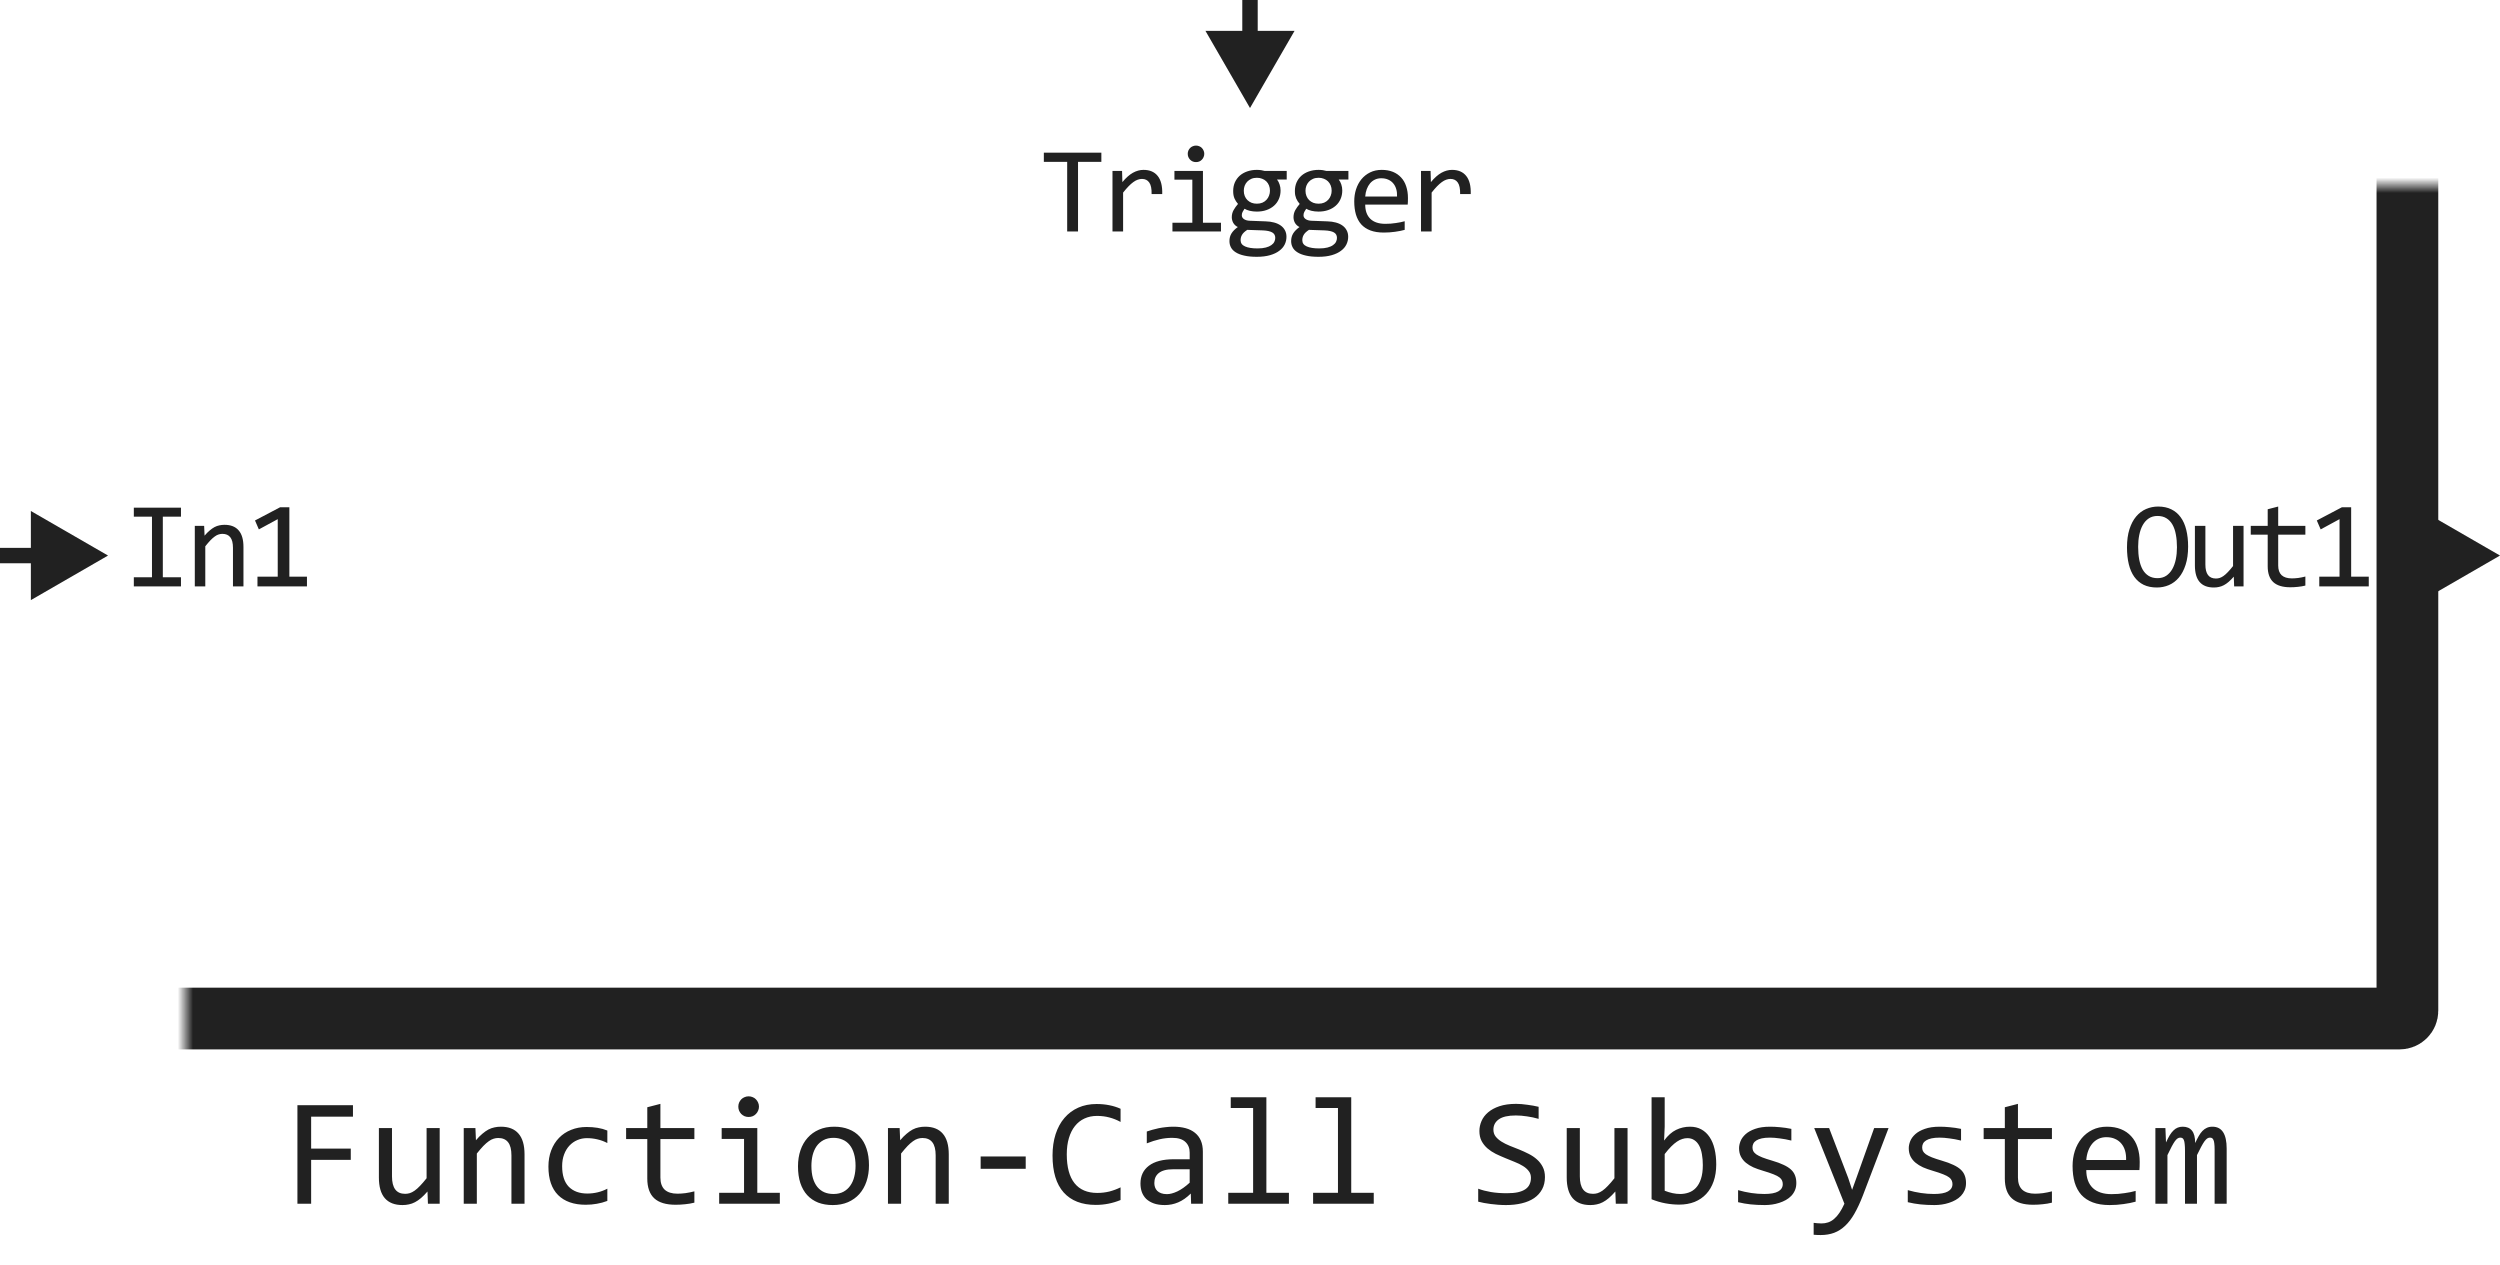
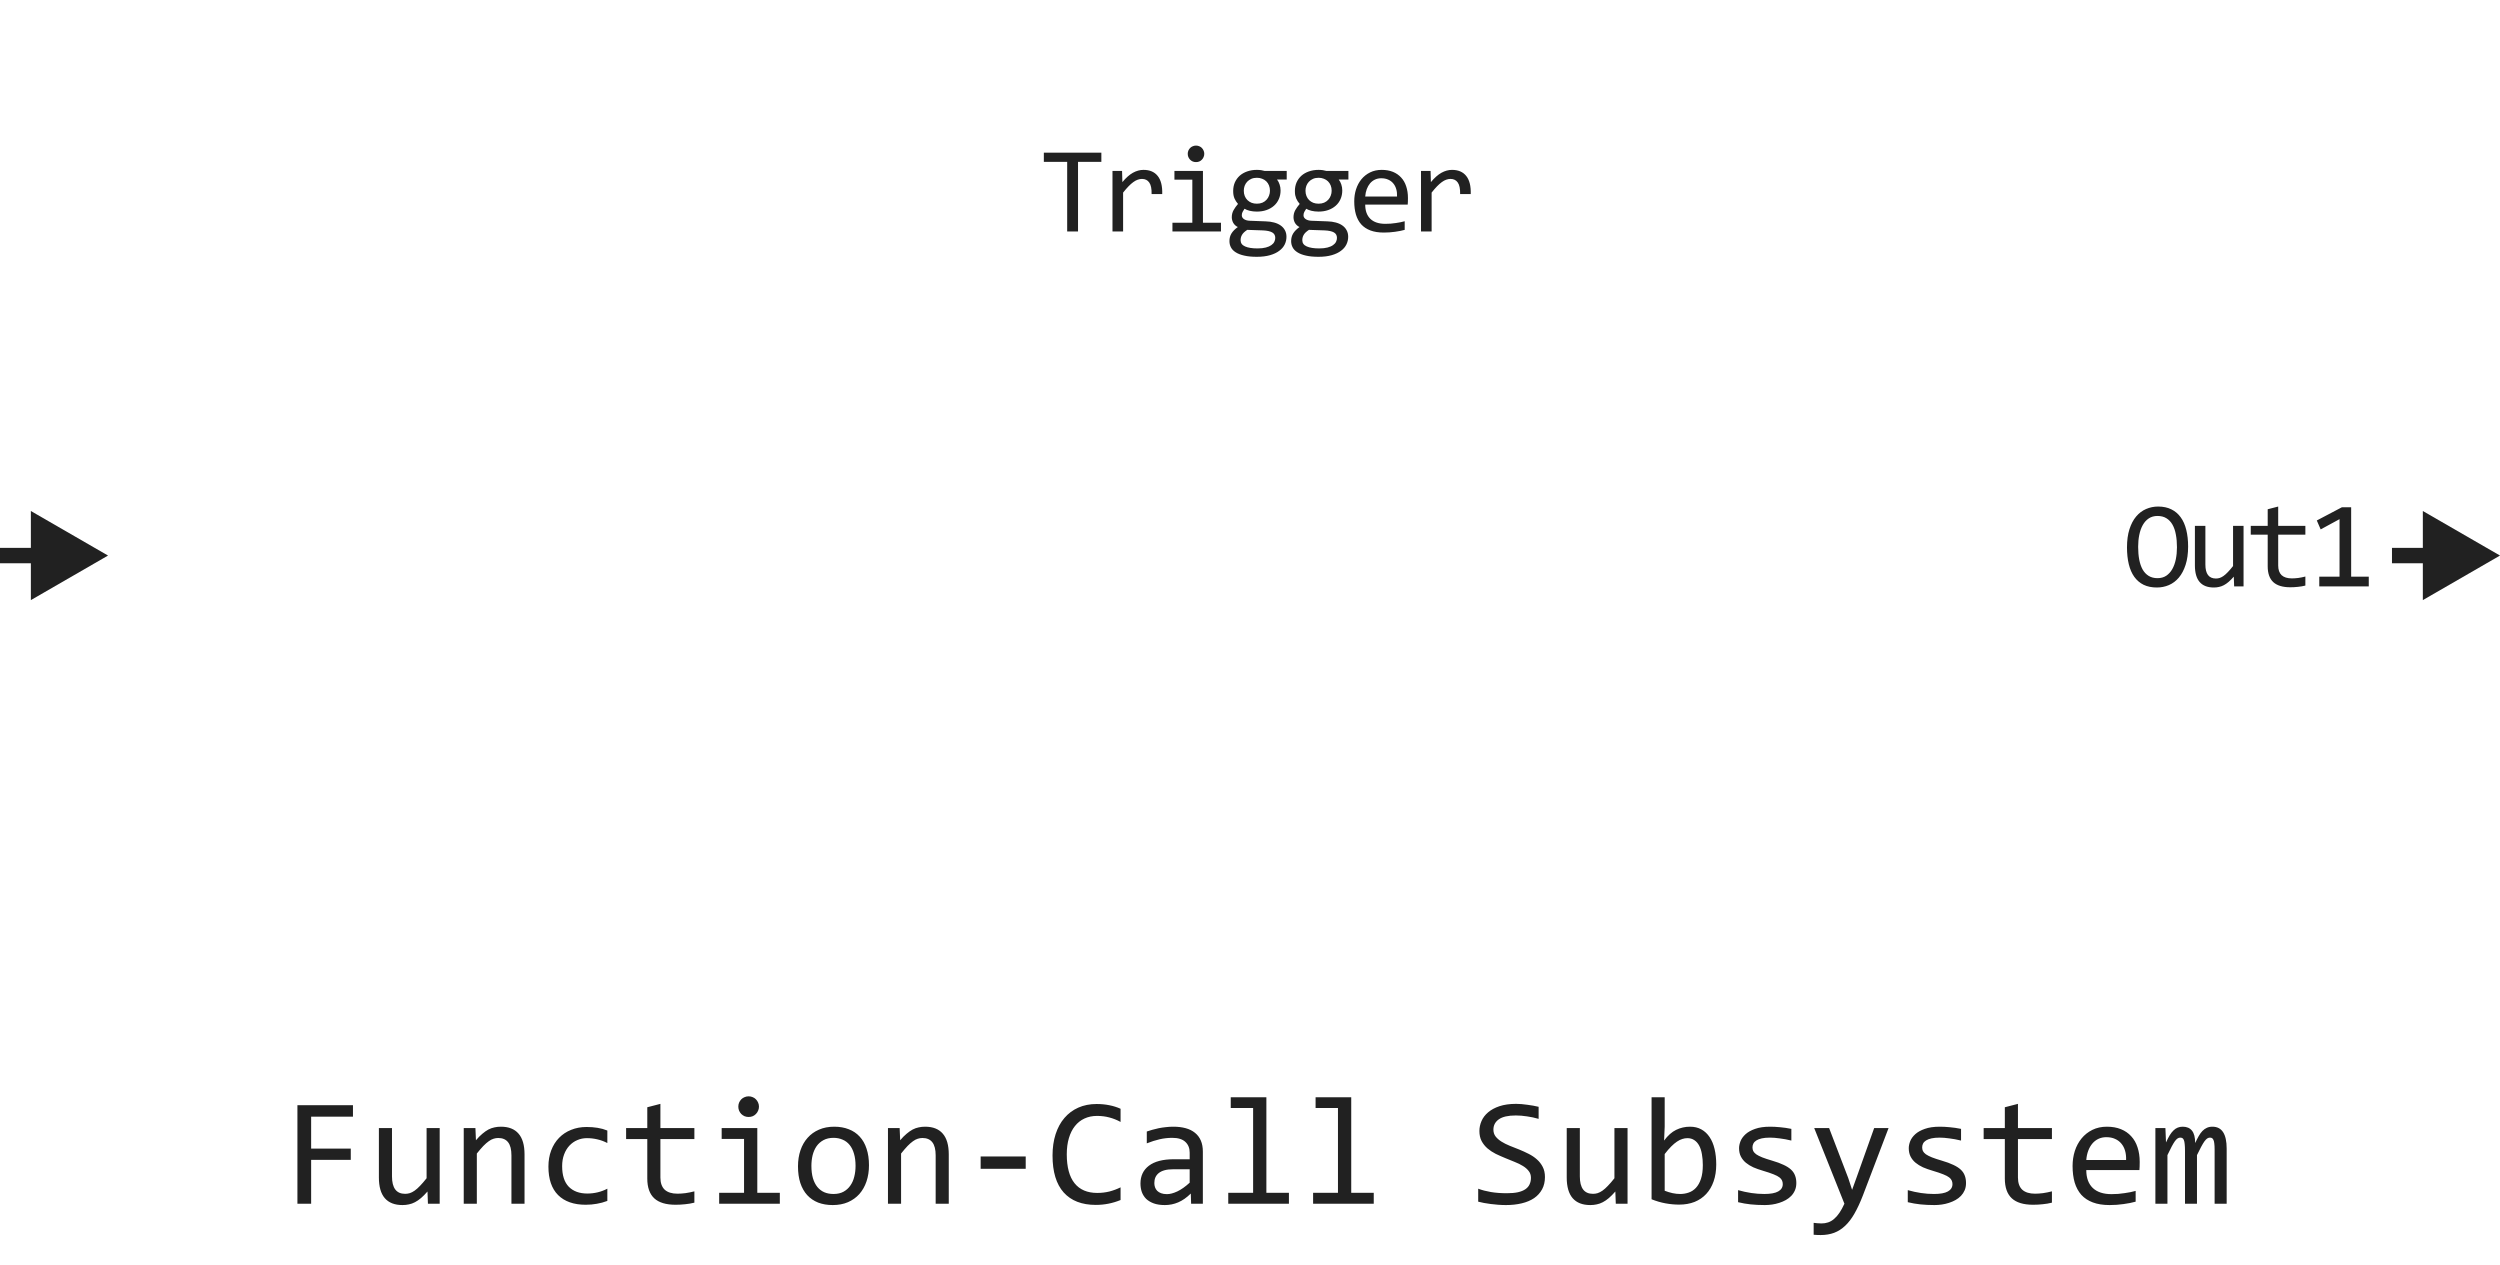
<svg xmlns="http://www.w3.org/2000/svg" width="162" height="82" viewBox="0 0 162 82" fill="none">
  <mask id="path-1-inside-1_16016_66617" fill="white">
-     <rect x="6" y="6" width="150" height="60" rx="0.5" />
-   </mask>
+     </mask>
  <rect x="6" y="6" width="150" height="60" rx="0.5" stroke="#212121" stroke-width="4" stroke-linejoin="round" mask="url(#path-1-inside-1_16016_66617)" />
  <path d="M162 36L157 33.113V38.887L162 36ZM157.5 36V35.5H155V36V36.5H157.5V36Z" fill="#212121" />
-   <path d="M9.848 33.48H8.672V32.895H11.727V33.48H10.551V37.406H11.727V38H8.672V37.406H9.848V33.48ZM12.623 34.078H13.229L13.256 34.711C13.371 34.575 13.482 34.464 13.588 34.375C13.695 34.284 13.799 34.211 13.901 34.156C14.005 34.102 14.11 34.064 14.217 34.043C14.324 34.02 14.435 34.008 14.549 34.008C14.953 34.008 15.258 34.128 15.463 34.367C15.672 34.604 15.776 34.962 15.776 35.441V38H15.096V35.496C15.096 35.189 15.039 34.962 14.924 34.816C14.81 34.668 14.639 34.594 14.412 34.594C14.329 34.594 14.247 34.607 14.166 34.633C14.088 34.656 14.006 34.699 13.92 34.762C13.834 34.822 13.741 34.904 13.639 35.008C13.54 35.112 13.428 35.242 13.303 35.398V38H12.623V34.078ZM19.891 38H16.684V37.367H17.997V33.641L16.774 34.305L16.524 33.727L18.149 32.871H18.751V37.367H19.891V38Z" fill="#212121" />
  <path d="M71.368 10.488H69.856V15H69.153V10.488H67.641V9.895H71.368V10.488ZM72.089 11.078H72.71L72.73 11.801C72.962 11.522 73.189 11.32 73.413 11.195C73.64 11.07 73.868 11.008 74.097 11.008C74.503 11.008 74.81 11.139 75.019 11.402C75.23 11.665 75.327 12.056 75.312 12.574H74.624C74.632 12.23 74.581 11.982 74.472 11.828C74.365 11.672 74.208 11.594 73.999 11.594C73.908 11.594 73.816 11.611 73.722 11.645C73.631 11.676 73.536 11.728 73.437 11.801C73.34 11.871 73.237 11.962 73.128 12.074C73.019 12.186 72.902 12.322 72.777 12.48V15H72.089V11.078ZM77.263 11.641H76.103V11.078H77.951V14.434H79.119V15H75.974V14.434H77.263V11.641ZM77.502 9.434C77.577 9.434 77.647 9.448 77.713 9.477C77.778 9.503 77.834 9.54 77.88 9.59C77.93 9.639 77.968 9.697 77.994 9.762C78.022 9.824 78.037 9.893 78.037 9.969C78.037 10.042 78.022 10.111 77.994 10.176C77.968 10.241 77.93 10.298 77.88 10.348C77.834 10.397 77.778 10.436 77.713 10.465C77.647 10.491 77.577 10.504 77.502 10.504C77.426 10.504 77.356 10.491 77.291 10.465C77.225 10.436 77.168 10.397 77.119 10.348C77.072 10.298 77.034 10.241 77.005 10.176C76.979 10.111 76.966 10.042 76.966 9.969C76.966 9.893 76.979 9.824 77.005 9.762C77.034 9.697 77.072 9.639 77.119 9.59C77.168 9.54 77.225 9.503 77.291 9.477C77.356 9.448 77.426 9.434 77.502 9.434ZM82.75 11.633C82.823 11.724 82.879 11.831 82.918 11.953C82.96 12.073 82.981 12.203 82.981 12.344C82.981 12.547 82.943 12.733 82.867 12.902C82.794 13.069 82.69 13.212 82.555 13.332C82.419 13.452 82.257 13.546 82.066 13.613C81.879 13.678 81.672 13.711 81.445 13.711C81.281 13.711 81.128 13.694 80.984 13.66C80.841 13.624 80.728 13.579 80.644 13.527C80.595 13.6 80.553 13.669 80.519 13.734C80.486 13.8 80.469 13.872 80.469 13.953C80.469 14.052 80.516 14.134 80.609 14.199C80.706 14.264 80.832 14.3 80.988 14.305L82.019 14.344C82.215 14.349 82.394 14.374 82.559 14.418C82.725 14.462 82.867 14.526 82.984 14.609C83.104 14.693 83.197 14.796 83.262 14.918C83.329 15.04 83.363 15.182 83.363 15.344C83.363 15.518 83.326 15.684 83.25 15.84C83.174 15.996 83.057 16.133 82.898 16.25C82.742 16.37 82.543 16.465 82.301 16.535C82.059 16.605 81.771 16.641 81.438 16.641C81.12 16.641 80.849 16.615 80.625 16.562C80.404 16.513 80.221 16.443 80.078 16.352C79.935 16.263 79.831 16.156 79.766 16.031C79.701 15.909 79.668 15.773 79.668 15.625C79.668 15.435 79.712 15.268 79.801 15.125C79.889 14.982 80.026 14.844 80.211 14.711C80.143 14.68 80.085 14.641 80.035 14.594C79.986 14.547 79.945 14.496 79.914 14.441C79.883 14.384 79.859 14.324 79.844 14.262C79.828 14.199 79.82 14.138 79.82 14.078C79.82 13.909 79.859 13.754 79.938 13.613C80.018 13.473 80.113 13.34 80.223 13.215C80.173 13.155 80.129 13.096 80.09 13.039C80.053 12.982 80.021 12.921 79.992 12.855C79.966 12.788 79.945 12.716 79.93 12.641C79.917 12.562 79.91 12.474 79.91 12.375C79.91 12.172 79.947 11.987 80.019 11.82C80.095 11.651 80.199 11.507 80.332 11.387C80.467 11.267 80.629 11.175 80.816 11.109C81.007 11.042 81.216 11.008 81.445 11.008C81.542 11.008 81.634 11.014 81.723 11.027C81.811 11.04 81.889 11.057 81.957 11.078H83.379V11.633H82.75ZM80.391 15.566C80.391 15.751 80.487 15.885 80.68 15.969C80.872 16.055 81.141 16.098 81.484 16.098C81.701 16.098 81.882 16.078 82.027 16.039C82.176 16 82.294 15.948 82.383 15.883C82.474 15.82 82.539 15.747 82.578 15.664C82.617 15.583 82.637 15.5 82.637 15.414C82.637 15.255 82.572 15.138 82.441 15.062C82.311 14.987 82.112 14.943 81.844 14.93L80.82 14.895C80.734 14.952 80.663 15.008 80.606 15.062C80.551 15.117 80.508 15.172 80.477 15.227C80.445 15.284 80.423 15.34 80.41 15.395C80.397 15.452 80.391 15.509 80.391 15.566ZM80.598 12.359C80.598 12.484 80.618 12.599 80.66 12.703C80.702 12.807 80.76 12.896 80.836 12.969C80.912 13.042 81 13.099 81.102 13.141C81.206 13.18 81.32 13.199 81.445 13.199C81.581 13.199 81.701 13.177 81.805 13.133C81.912 13.086 82 13.023 82.07 12.945C82.143 12.867 82.198 12.777 82.234 12.676C82.273 12.574 82.293 12.469 82.293 12.359C82.293 12.234 82.272 12.12 82.231 12.016C82.189 11.912 82.13 11.823 82.055 11.75C81.979 11.677 81.889 11.621 81.785 11.582C81.684 11.54 81.57 11.52 81.445 11.52C81.31 11.52 81.189 11.543 81.082 11.59C80.978 11.637 80.889 11.699 80.816 11.777C80.746 11.853 80.691 11.941 80.652 12.043C80.616 12.145 80.598 12.25 80.598 12.359ZM86.748 11.633C86.821 11.724 86.877 11.831 86.916 11.953C86.958 12.073 86.979 12.203 86.979 12.344C86.979 12.547 86.941 12.733 86.866 12.902C86.793 13.069 86.689 13.212 86.553 13.332C86.418 13.452 86.255 13.546 86.065 13.613C85.877 13.678 85.67 13.711 85.444 13.711C85.28 13.711 85.126 13.694 84.983 13.66C84.84 13.624 84.726 13.579 84.643 13.527C84.594 13.6 84.552 13.669 84.518 13.734C84.484 13.8 84.467 13.872 84.467 13.953C84.467 14.052 84.514 14.134 84.608 14.199C84.704 14.264 84.831 14.3 84.987 14.305L86.018 14.344C86.213 14.349 86.393 14.374 86.557 14.418C86.724 14.462 86.866 14.526 86.983 14.609C87.103 14.693 87.195 14.796 87.26 14.918C87.328 15.04 87.362 15.182 87.362 15.344C87.362 15.518 87.324 15.684 87.248 15.84C87.173 15.996 87.056 16.133 86.897 16.25C86.741 16.37 86.541 16.465 86.299 16.535C86.057 16.605 85.769 16.641 85.436 16.641C85.118 16.641 84.847 16.615 84.623 16.562C84.402 16.513 84.22 16.443 84.077 16.352C83.933 16.263 83.829 16.156 83.764 16.031C83.699 15.909 83.666 15.773 83.666 15.625C83.666 15.435 83.711 15.268 83.799 15.125C83.888 14.982 84.025 14.844 84.209 14.711C84.142 14.68 84.083 14.641 84.034 14.594C83.984 14.547 83.944 14.496 83.912 14.441C83.881 14.384 83.858 14.324 83.842 14.262C83.827 14.199 83.819 14.138 83.819 14.078C83.819 13.909 83.858 13.754 83.936 13.613C84.017 13.473 84.112 13.34 84.221 13.215C84.172 13.155 84.127 13.096 84.088 13.039C84.052 12.982 84.019 12.921 83.991 12.855C83.965 12.788 83.944 12.716 83.928 12.641C83.915 12.562 83.909 12.474 83.909 12.375C83.909 12.172 83.945 11.987 84.018 11.82C84.094 11.651 84.198 11.507 84.331 11.387C84.466 11.267 84.627 11.175 84.815 11.109C85.005 11.042 85.215 11.008 85.444 11.008C85.54 11.008 85.633 11.014 85.721 11.027C85.81 11.04 85.888 11.057 85.956 11.078H87.377V11.633H86.748ZM84.389 15.566C84.389 15.751 84.485 15.885 84.678 15.969C84.871 16.055 85.139 16.098 85.483 16.098C85.699 16.098 85.88 16.078 86.026 16.039C86.174 16 86.293 15.948 86.381 15.883C86.472 15.82 86.537 15.747 86.577 15.664C86.616 15.583 86.635 15.5 86.635 15.414C86.635 15.255 86.57 15.138 86.44 15.062C86.31 14.987 86.11 14.943 85.842 14.93L84.819 14.895C84.733 14.952 84.661 15.008 84.604 15.062C84.549 15.117 84.506 15.172 84.475 15.227C84.444 15.284 84.422 15.34 84.409 15.395C84.396 15.452 84.389 15.509 84.389 15.566ZM84.596 12.359C84.596 12.484 84.617 12.599 84.659 12.703C84.7 12.807 84.759 12.896 84.834 12.969C84.91 13.042 84.998 13.099 85.1 13.141C85.204 13.18 85.319 13.199 85.444 13.199C85.579 13.199 85.699 13.177 85.803 13.133C85.91 13.086 85.998 13.023 86.069 12.945C86.142 12.867 86.196 12.777 86.233 12.676C86.272 12.574 86.291 12.469 86.291 12.359C86.291 12.234 86.271 12.12 86.229 12.016C86.187 11.912 86.129 11.823 86.053 11.75C85.978 11.677 85.888 11.621 85.784 11.582C85.682 11.54 85.569 11.52 85.444 11.52C85.308 11.52 85.187 11.543 85.081 11.59C84.976 11.637 84.888 11.699 84.815 11.777C84.745 11.853 84.69 11.941 84.651 12.043C84.614 12.145 84.596 12.25 84.596 12.359ZM91.235 12.832C91.235 12.928 91.234 13.009 91.231 13.074C91.229 13.139 91.225 13.2 91.219 13.258H88.466C88.466 13.659 88.578 13.967 88.802 14.184C89.025 14.397 89.348 14.504 89.77 14.504C89.885 14.504 89.999 14.5 90.114 14.492C90.229 14.482 90.339 14.469 90.446 14.453C90.553 14.438 90.654 14.421 90.751 14.402C90.85 14.382 90.941 14.359 91.024 14.336V14.895C90.839 14.947 90.63 14.988 90.395 15.02C90.163 15.053 89.923 15.07 89.673 15.07C89.337 15.07 89.048 15.025 88.805 14.934C88.563 14.842 88.364 14.711 88.208 14.539C88.054 14.365 87.94 14.152 87.864 13.902C87.791 13.65 87.755 13.365 87.755 13.047C87.755 12.771 87.794 12.51 87.872 12.266C87.953 12.018 88.069 11.802 88.219 11.617C88.373 11.43 88.561 11.281 88.782 11.172C89.003 11.062 89.255 11.008 89.536 11.008C89.809 11.008 90.052 11.051 90.263 11.137C90.473 11.223 90.65 11.345 90.794 11.504C90.94 11.66 91.049 11.852 91.122 12.078C91.197 12.302 91.235 12.553 91.235 12.832ZM90.528 12.734C90.536 12.56 90.519 12.401 90.477 12.258C90.436 12.112 90.371 11.987 90.282 11.883C90.196 11.779 90.088 11.698 89.958 11.641C89.828 11.581 89.677 11.551 89.505 11.551C89.356 11.551 89.221 11.579 89.098 11.637C88.976 11.694 88.871 11.775 88.782 11.879C88.694 11.983 88.622 12.108 88.567 12.254C88.513 12.4 88.479 12.56 88.466 12.734H90.528ZM92.081 11.078H92.702L92.722 11.801C92.954 11.522 93.181 11.32 93.406 11.195C93.632 11.07 93.86 11.008 94.089 11.008C94.495 11.008 94.803 11.139 95.011 11.402C95.222 11.665 95.32 12.056 95.304 12.574H94.616C94.624 12.23 94.573 11.982 94.464 11.828C94.357 11.672 94.2 11.594 93.991 11.594C93.9 11.594 93.808 11.611 93.714 11.645C93.623 11.676 93.528 11.728 93.429 11.801C93.333 11.871 93.23 11.962 93.12 12.074C93.011 12.186 92.894 12.322 92.769 12.48V15H92.081V11.078Z" fill="#212121" />
  <path d="M7 36L2 33.113V38.887L7 36ZM2.5 36V35.5H0V36V36.5H2.5V36Z" fill="#212121" />
-   <path d="M81 7L83.887 2H78.113L81 7ZM81 2.5H81.5V0H81H80.5V2.5H81Z" fill="#212121" />
  <path d="M141.79 35.414C141.79 35.872 141.735 36.268 141.626 36.602C141.519 36.935 141.373 37.211 141.188 37.43C141.006 37.646 140.791 37.807 140.544 37.914C140.299 38.018 140.04 38.07 139.766 38.07C139.438 38.07 139.152 38.012 138.907 37.895C138.665 37.775 138.463 37.603 138.302 37.379C138.143 37.155 138.024 36.883 137.946 36.562C137.868 36.24 137.829 35.876 137.829 35.473C137.829 35.02 137.882 34.626 137.989 34.293C138.096 33.96 138.24 33.685 138.423 33.469C138.608 33.25 138.822 33.089 139.067 32.984C139.312 32.878 139.571 32.824 139.845 32.824C140.173 32.824 140.458 32.884 140.7 33.004C140.945 33.124 141.148 33.296 141.309 33.52C141.471 33.741 141.591 34.012 141.669 34.332C141.749 34.652 141.79 35.013 141.79 35.414ZM141.067 35.465C141.067 35.165 141.044 34.892 140.997 34.645C140.953 34.395 140.88 34.18 140.778 34C140.677 33.82 140.545 33.681 140.384 33.582C140.225 33.483 140.032 33.434 139.805 33.434C139.587 33.434 139.398 33.487 139.239 33.594C139.083 33.698 138.954 33.841 138.852 34.023C138.751 34.203 138.675 34.415 138.626 34.66C138.576 34.902 138.552 35.16 138.552 35.434C138.552 35.736 138.575 36.012 138.622 36.262C138.669 36.509 138.742 36.723 138.841 36.902C138.942 37.079 139.072 37.217 139.231 37.316C139.39 37.415 139.582 37.465 139.805 37.465C140.024 37.465 140.213 37.413 140.372 37.309C140.531 37.202 140.661 37.059 140.763 36.879C140.867 36.697 140.943 36.484 140.993 36.242C141.042 36 141.067 35.741 141.067 35.465ZM145.382 38H144.773L144.749 37.367C144.632 37.503 144.52 37.616 144.413 37.707C144.309 37.796 144.205 37.867 144.101 37.922C143.997 37.977 143.891 38.014 143.784 38.035C143.68 38.059 143.57 38.07 143.452 38.07C143.049 38.07 142.744 37.952 142.538 37.715C142.333 37.478 142.23 37.12 142.23 36.641V34.078H142.909V36.586C142.909 37.188 143.136 37.488 143.589 37.488C143.672 37.488 143.753 37.477 143.831 37.453C143.912 37.427 143.995 37.384 144.081 37.324C144.17 37.262 144.264 37.178 144.363 37.074C144.464 36.97 144.577 36.839 144.702 36.68V34.078H145.382V38ZM149.388 37.945C149.235 37.984 149.076 38.012 148.912 38.027C148.748 38.046 148.581 38.055 148.412 38.055C147.92 38.055 147.552 37.944 147.31 37.723C147.068 37.499 146.947 37.156 146.947 36.695V34.648H145.849V34.078H146.947V33L147.627 32.824V34.078H149.388V34.648H147.627V36.641C147.627 36.922 147.701 37.133 147.849 37.273C148 37.411 148.222 37.48 148.513 37.48C148.638 37.48 148.775 37.471 148.923 37.453C149.072 37.432 149.227 37.401 149.388 37.359V37.945ZM153.496 38H150.289V37.367H151.602V33.641L150.379 34.305L150.129 33.727L151.754 32.871H152.355V37.367H153.496V38Z" fill="#212121" />
  <path d="M22.872 72.36H20.162V74.431H22.73V75.158H20.162V78H19.273V71.618H22.872V72.36ZM28.492 78H27.73L27.701 77.209C27.555 77.378 27.415 77.52 27.281 77.634C27.151 77.745 27.021 77.834 26.891 77.902C26.76 77.971 26.629 78.018 26.495 78.044C26.365 78.073 26.227 78.088 26.08 78.088C25.576 78.088 25.195 77.94 24.938 77.644C24.68 77.347 24.552 76.9 24.552 76.301V73.098H25.401V76.232C25.401 76.984 25.685 77.36 26.251 77.36C26.355 77.36 26.456 77.346 26.554 77.316C26.655 77.284 26.759 77.23 26.866 77.155C26.977 77.077 27.094 76.973 27.218 76.843C27.345 76.713 27.486 76.548 27.643 76.35V73.098H28.492V78ZM30.05 73.098H30.807L30.841 73.889C30.984 73.719 31.122 73.579 31.256 73.469C31.389 73.355 31.52 73.264 31.646 73.195C31.777 73.127 31.909 73.08 32.042 73.054C32.175 73.024 32.314 73.01 32.457 73.01C32.962 73.01 33.342 73.159 33.6 73.459C33.86 73.755 33.99 74.203 33.99 74.802V78H33.141V74.87C33.141 74.486 33.069 74.203 32.926 74.02C32.783 73.835 32.569 73.742 32.286 73.742C32.182 73.742 32.079 73.758 31.979 73.791C31.881 73.82 31.778 73.874 31.671 73.952C31.564 74.027 31.446 74.13 31.319 74.26C31.196 74.39 31.056 74.553 30.899 74.748V78H30.05V73.098ZM39.356 77.819C39.135 77.904 38.907 77.966 38.673 78.005C38.442 78.047 38.203 78.068 37.955 78.068C37.18 78.068 36.583 77.858 36.163 77.439C35.746 77.019 35.538 76.405 35.538 75.598C35.538 75.21 35.598 74.859 35.719 74.543C35.839 74.227 36.008 73.957 36.227 73.732C36.445 73.508 36.705 73.335 37.008 73.215C37.31 73.091 37.644 73.029 38.009 73.029C38.263 73.029 38.5 73.047 38.722 73.083C38.943 73.119 39.155 73.177 39.356 73.259V74.069C39.145 73.959 38.928 73.879 38.707 73.83C38.489 73.778 38.263 73.752 38.028 73.752C37.81 73.752 37.603 73.794 37.408 73.879C37.216 73.96 37.047 74.079 36.9 74.235C36.754 74.392 36.638 74.582 36.554 74.807C36.469 75.031 36.427 75.285 36.427 75.568C36.427 76.161 36.57 76.605 36.856 76.901C37.146 77.194 37.547 77.341 38.058 77.341C38.289 77.341 38.512 77.315 38.727 77.263C38.945 77.211 39.155 77.132 39.356 77.028V77.819ZM44.996 77.932C44.804 77.981 44.605 78.015 44.4 78.034C44.195 78.057 43.987 78.068 43.775 78.068C43.16 78.068 42.701 77.93 42.398 77.653C42.096 77.373 41.944 76.945 41.944 76.369V73.811H40.572V73.098H41.944V71.75L42.794 71.53V73.098H44.996V73.811H42.794V76.301C42.794 76.652 42.887 76.916 43.072 77.092C43.261 77.264 43.538 77.351 43.902 77.351C44.059 77.351 44.23 77.339 44.415 77.316C44.601 77.29 44.794 77.251 44.996 77.199V77.932ZM48.214 73.801H46.764V73.098H49.073V77.292H50.533V78H46.602V77.292H48.214V73.801ZM48.512 71.042C48.606 71.042 48.694 71.06 48.775 71.096C48.857 71.128 48.927 71.175 48.985 71.237C49.047 71.299 49.094 71.371 49.127 71.452C49.163 71.53 49.181 71.617 49.181 71.711C49.181 71.802 49.163 71.888 49.127 71.97C49.094 72.051 49.047 72.123 48.985 72.185C48.927 72.246 48.857 72.295 48.775 72.331C48.694 72.364 48.606 72.38 48.512 72.38C48.417 72.38 48.329 72.364 48.248 72.331C48.167 72.295 48.095 72.246 48.033 72.185C47.975 72.123 47.927 72.051 47.892 71.97C47.859 71.888 47.843 71.802 47.843 71.711C47.843 71.617 47.859 71.53 47.892 71.452C47.927 71.371 47.975 71.299 48.033 71.237C48.095 71.175 48.167 71.128 48.248 71.096C48.329 71.06 48.417 71.042 48.512 71.042ZM56.31 75.51C56.31 75.891 56.256 76.241 56.148 76.56C56.041 76.875 55.886 77.147 55.685 77.375C55.483 77.6 55.237 77.775 54.947 77.902C54.658 78.026 54.329 78.088 53.961 78.088C53.609 78.088 53.294 78.034 53.014 77.927C52.737 77.816 52.501 77.655 52.306 77.443C52.114 77.232 51.965 76.97 51.861 76.657C51.76 76.345 51.71 75.985 51.71 75.578C51.71 75.197 51.764 74.851 51.871 74.538C51.978 74.222 52.133 73.952 52.335 73.728C52.537 73.5 52.783 73.324 53.072 73.2C53.362 73.073 53.691 73.01 54.059 73.01C54.41 73.01 54.724 73.065 55.001 73.176C55.281 73.283 55.517 73.443 55.709 73.654C55.904 73.863 56.052 74.123 56.153 74.436C56.258 74.748 56.31 75.106 56.31 75.51ZM55.44 75.549C55.44 75.246 55.406 74.982 55.338 74.758C55.273 74.53 55.178 74.341 55.055 74.191C54.931 74.038 54.78 73.924 54.601 73.85C54.425 73.772 54.228 73.732 54.01 73.732C53.756 73.732 53.538 73.783 53.355 73.884C53.176 73.981 53.028 74.113 52.911 74.279C52.797 74.445 52.713 74.639 52.657 74.86C52.605 75.079 52.579 75.308 52.579 75.549C52.579 75.852 52.612 76.117 52.677 76.345C52.745 76.573 52.841 76.763 52.965 76.916C53.089 77.066 53.238 77.18 53.414 77.258C53.59 77.333 53.788 77.37 54.01 77.37C54.264 77.37 54.48 77.321 54.659 77.224C54.842 77.123 54.99 76.989 55.103 76.823C55.221 76.657 55.305 76.465 55.357 76.247C55.413 76.026 55.44 75.793 55.44 75.549ZM57.54 73.098H58.297L58.331 73.889C58.474 73.719 58.613 73.579 58.746 73.469C58.88 73.355 59.01 73.264 59.137 73.195C59.267 73.127 59.399 73.08 59.532 73.054C59.666 73.024 59.804 73.01 59.947 73.01C60.452 73.01 60.833 73.159 61.09 73.459C61.35 73.755 61.48 74.203 61.48 74.802V78H60.631V74.87C60.631 74.486 60.559 74.203 60.416 74.02C60.273 73.835 60.06 73.742 59.776 73.742C59.672 73.742 59.57 73.758 59.469 73.791C59.371 73.82 59.269 73.874 59.161 73.952C59.054 74.027 58.937 74.13 58.81 74.26C58.686 74.39 58.546 74.553 58.39 74.748V78H57.54V73.098ZM66.466 75.739H63.546V74.939H66.466V75.739ZM72.613 77.761C72.102 77.972 71.567 78.078 71.007 78.078C70.105 78.078 69.412 77.81 68.927 77.272C68.445 76.732 68.204 75.935 68.204 74.88C68.204 74.369 68.271 73.907 68.404 73.493C68.538 73.08 68.728 72.73 68.976 72.443C69.223 72.154 69.522 71.931 69.874 71.774C70.226 71.618 70.62 71.54 71.056 71.54C71.352 71.54 71.627 71.566 71.881 71.618C72.135 71.667 72.379 71.743 72.613 71.848V72.702C72.382 72.575 72.143 72.479 71.895 72.414C71.648 72.346 71.378 72.311 71.085 72.311C70.785 72.311 70.514 72.368 70.269 72.482C70.029 72.593 69.824 72.756 69.654 72.971C69.485 73.182 69.355 73.443 69.264 73.752C69.172 74.058 69.127 74.408 69.127 74.802C69.127 75.629 69.295 76.252 69.63 76.672C69.965 77.092 70.457 77.302 71.105 77.302C71.378 77.302 71.64 77.271 71.891 77.209C72.141 77.144 72.382 77.054 72.613 76.94V77.761ZM77.184 78L77.164 77.341C76.897 77.605 76.625 77.795 76.349 77.912C76.075 78.029 75.787 78.088 75.484 78.088C75.204 78.088 74.965 78.052 74.767 77.981C74.568 77.909 74.404 77.811 74.273 77.688C74.147 77.561 74.052 77.412 73.99 77.243C73.932 77.074 73.902 76.89 73.902 76.691C73.902 76.2 74.085 75.816 74.449 75.539C74.817 75.259 75.359 75.119 76.075 75.119H77.091V74.689C77.091 74.4 76.998 74.169 76.812 73.996C76.627 73.82 76.344 73.732 75.963 73.732C75.686 73.732 75.413 73.763 75.143 73.825C74.876 73.887 74.599 73.975 74.312 74.089V73.322C74.42 73.283 74.539 73.246 74.669 73.21C74.802 73.171 74.942 73.137 75.089 73.107C75.235 73.078 75.388 73.055 75.548 73.039C75.707 73.019 75.868 73.01 76.031 73.01C76.328 73.01 76.594 73.042 76.832 73.107C77.07 73.172 77.27 73.272 77.433 73.405C77.599 73.539 77.726 73.706 77.814 73.908C77.901 74.11 77.945 74.348 77.945 74.621V78H77.184ZM77.091 75.769H76.012C75.8 75.769 75.618 75.79 75.465 75.832C75.312 75.874 75.186 75.935 75.089 76.013C74.991 76.091 74.918 76.185 74.869 76.296C74.824 76.403 74.801 76.525 74.801 76.662C74.801 76.757 74.815 76.848 74.845 76.936C74.874 77.02 74.921 77.097 74.986 77.165C75.051 77.23 75.136 77.282 75.24 77.321C75.344 77.36 75.471 77.38 75.621 77.38C75.816 77.38 76.039 77.321 76.29 77.204C76.544 77.084 76.811 76.895 77.091 76.638V75.769ZM81.202 71.799H79.752V71.101H82.061V77.292H83.522V78H79.591V77.292H81.202V71.799ZM86.7 71.799H85.25V71.101H87.56V77.292H89.019V78H85.089V77.292H86.7V71.799ZM100.113 76.272C100.113 76.574 100.051 76.84 99.928 77.067C99.804 77.295 99.632 77.486 99.41 77.639C99.189 77.788 98.922 77.901 98.609 77.976C98.3 78.05 97.958 78.088 97.584 78.088C97.415 78.088 97.245 78.081 97.076 78.068C96.91 78.055 96.749 78.039 96.593 78.019C96.44 78 96.295 77.977 96.158 77.951C96.022 77.925 95.898 77.897 95.787 77.868V77.028C96.031 77.12 96.305 77.191 96.607 77.243C96.913 77.295 97.26 77.321 97.647 77.321C97.927 77.321 98.165 77.3 98.36 77.258C98.559 77.212 98.72 77.147 98.844 77.062C98.971 76.975 99.062 76.869 99.117 76.745C99.176 76.621 99.205 76.48 99.205 76.32C99.205 76.148 99.156 76.001 99.059 75.881C98.964 75.757 98.839 75.648 98.683 75.554C98.526 75.456 98.347 75.368 98.145 75.29C97.947 75.209 97.743 75.126 97.535 75.041C97.327 74.956 97.122 74.865 96.92 74.768C96.721 74.667 96.544 74.549 96.388 74.416C96.231 74.279 96.105 74.12 96.007 73.938C95.912 73.755 95.865 73.539 95.865 73.288C95.865 73.07 95.911 72.855 96.002 72.644C96.093 72.432 96.235 72.245 96.427 72.082C96.619 71.916 96.865 71.783 97.164 71.682C97.467 71.581 97.826 71.53 98.243 71.53C98.351 71.53 98.466 71.535 98.59 71.545C98.717 71.555 98.844 71.569 98.971 71.589C99.101 71.605 99.228 71.625 99.352 71.647C99.478 71.67 99.596 71.695 99.703 71.721V72.502C99.453 72.43 99.202 72.377 98.951 72.341C98.701 72.302 98.458 72.282 98.224 72.282C97.726 72.282 97.359 72.365 97.125 72.531C96.891 72.697 96.773 72.92 96.773 73.2C96.773 73.373 96.821 73.521 96.915 73.644C97.013 73.768 97.14 73.879 97.296 73.977C97.452 74.074 97.63 74.164 97.828 74.245C98.03 74.323 98.235 74.405 98.443 74.489C98.652 74.574 98.855 74.667 99.054 74.768C99.255 74.868 99.435 74.989 99.591 75.129C99.747 75.266 99.872 75.427 99.967 75.612C100.064 75.798 100.113 76.018 100.113 76.272ZM105.465 78H104.703L104.674 77.209C104.527 77.378 104.387 77.52 104.254 77.634C104.124 77.745 103.993 77.834 103.863 77.902C103.733 77.971 103.601 78.018 103.468 78.044C103.338 78.073 103.199 78.088 103.053 78.088C102.548 78.088 102.167 77.94 101.91 77.644C101.653 77.347 101.524 76.9 101.524 76.301V73.098H102.374V76.232C102.374 76.984 102.657 77.36 103.224 77.36C103.328 77.36 103.429 77.346 103.526 77.316C103.627 77.284 103.731 77.23 103.839 77.155C103.95 77.077 104.067 76.973 104.19 76.843C104.317 76.713 104.459 76.548 104.615 76.35V73.098H105.465V78ZM111.212 75.461C111.212 75.868 111.155 76.232 111.041 76.555C110.93 76.874 110.771 77.145 110.562 77.37C110.357 77.591 110.107 77.762 109.811 77.883C109.514 78 109.181 78.059 108.81 78.059C108.52 78.059 108.224 78.031 107.921 77.976C107.618 77.92 107.319 77.832 107.022 77.712V71.101H107.872V73L107.833 73.908C108.077 73.579 108.338 73.348 108.614 73.215C108.894 73.078 109.194 73.01 109.513 73.01C109.793 73.01 110.038 73.068 110.25 73.186C110.462 73.303 110.639 73.469 110.782 73.684C110.925 73.895 111.033 74.152 111.104 74.455C111.176 74.755 111.212 75.09 111.212 75.461ZM110.343 75.5C110.343 75.243 110.323 75.007 110.284 74.792C110.248 74.577 110.19 74.393 110.108 74.24C110.027 74.087 109.923 73.968 109.796 73.884C109.669 73.796 109.518 73.752 109.342 73.752C109.234 73.752 109.125 73.77 109.015 73.806C108.904 73.838 108.788 73.895 108.668 73.977C108.551 74.055 108.425 74.16 108.292 74.294C108.162 74.424 108.022 74.587 107.872 74.782V77.16C108.038 77.225 108.207 77.277 108.38 77.316C108.552 77.352 108.717 77.37 108.873 77.37C109.068 77.37 109.254 77.339 109.43 77.277C109.609 77.216 109.765 77.113 109.898 76.97C110.035 76.823 110.143 76.631 110.221 76.394C110.302 76.153 110.343 75.855 110.343 75.5ZM116.402 76.662C116.402 76.835 116.373 76.989 116.314 77.126C116.256 77.263 116.176 77.385 116.075 77.492C115.974 77.596 115.857 77.686 115.724 77.761C115.59 77.836 115.447 77.897 115.294 77.946C115.144 77.995 114.99 78.031 114.83 78.054C114.671 78.076 114.514 78.088 114.361 78.088C114.029 78.088 113.723 78.073 113.443 78.044C113.167 78.015 112.895 77.967 112.628 77.902V77.121C112.914 77.203 113.199 77.264 113.482 77.307C113.766 77.349 114.047 77.37 114.327 77.37C114.734 77.37 115.035 77.315 115.23 77.204C115.426 77.093 115.523 76.936 115.523 76.731C115.523 76.643 115.507 76.564 115.475 76.496C115.445 76.424 115.39 76.358 115.309 76.296C115.227 76.231 115.1 76.164 114.928 76.096C114.758 76.027 114.526 75.949 114.229 75.861C114.008 75.796 113.803 75.723 113.614 75.642C113.429 75.557 113.268 75.458 113.131 75.344C112.994 75.23 112.887 75.096 112.809 74.943C112.73 74.79 112.691 74.61 112.691 74.401C112.691 74.265 112.722 74.115 112.784 73.952C112.849 73.789 112.958 73.638 113.111 73.498C113.264 73.358 113.471 73.243 113.731 73.151C113.992 73.057 114.317 73.01 114.708 73.01C114.9 73.01 115.113 73.021 115.348 73.044C115.582 73.064 115.826 73.099 116.08 73.151V73.908C115.813 73.843 115.559 73.796 115.318 73.767C115.081 73.734 114.874 73.718 114.698 73.718C114.487 73.718 114.308 73.734 114.161 73.767C114.018 73.799 113.901 73.845 113.81 73.903C113.722 73.959 113.658 74.025 113.619 74.103C113.58 74.178 113.561 74.26 113.561 74.348C113.561 74.436 113.577 74.515 113.609 74.587C113.645 74.659 113.709 74.728 113.8 74.797C113.894 74.862 114.024 74.929 114.19 74.997C114.356 75.062 114.573 75.134 114.84 75.212C115.13 75.296 115.374 75.386 115.572 75.481C115.771 75.572 115.932 75.674 116.056 75.788C116.179 75.902 116.267 76.031 116.319 76.174C116.375 76.317 116.402 76.48 116.402 76.662ZM122.379 73.098L120.709 77.482C120.536 77.928 120.357 78.312 120.172 78.635C119.99 78.957 119.789 79.221 119.571 79.426C119.353 79.634 119.114 79.787 118.854 79.885C118.593 79.982 118.302 80.031 117.979 80.031C117.895 80.031 117.818 80.03 117.75 80.026C117.682 80.023 117.607 80.018 117.525 80.012V79.24C117.597 79.25 117.675 79.258 117.76 79.265C117.844 79.274 117.934 79.279 118.028 79.279C118.185 79.279 118.329 79.257 118.463 79.211C118.6 79.165 118.728 79.091 118.849 78.986C118.969 78.885 119.085 78.754 119.195 78.591C119.306 78.428 119.413 78.231 119.518 78L117.56 73.098H118.526L119.767 76.34L120.016 77.102L120.299 76.32L121.446 73.098H122.379ZM127.398 76.662C127.398 76.835 127.369 76.989 127.311 77.126C127.252 77.263 127.172 77.385 127.071 77.492C126.97 77.596 126.853 77.686 126.72 77.761C126.586 77.836 126.443 77.897 126.29 77.946C126.14 77.995 125.986 78.031 125.826 78.054C125.667 78.076 125.51 78.088 125.357 78.088C125.025 78.088 124.719 78.073 124.439 78.044C124.163 78.015 123.891 77.967 123.624 77.902V77.121C123.91 77.203 124.195 77.264 124.479 77.307C124.762 77.349 125.043 77.37 125.323 77.37C125.73 77.37 126.031 77.315 126.227 77.204C126.422 77.093 126.52 76.936 126.52 76.731C126.52 76.643 126.503 76.564 126.471 76.496C126.441 76.424 126.386 76.358 126.305 76.296C126.223 76.231 126.096 76.164 125.924 76.096C125.755 76.027 125.522 75.949 125.226 75.861C125.004 75.796 124.799 75.723 124.61 75.642C124.425 75.557 124.264 75.458 124.127 75.344C123.99 75.23 123.883 75.096 123.805 74.943C123.727 74.79 123.688 74.61 123.688 74.401C123.688 74.265 123.718 74.115 123.78 73.952C123.845 73.789 123.954 73.638 124.107 73.498C124.26 73.358 124.467 73.243 124.728 73.151C124.988 73.057 125.313 73.01 125.704 73.01C125.896 73.01 126.109 73.021 126.344 73.044C126.578 73.064 126.822 73.099 127.076 73.151V73.908C126.809 73.843 126.555 73.796 126.314 73.767C126.077 73.734 125.87 73.718 125.694 73.718C125.483 73.718 125.304 73.734 125.157 73.767C125.014 73.799 124.897 73.845 124.806 73.903C124.718 73.959 124.654 74.025 124.615 74.103C124.576 74.178 124.557 74.26 124.557 74.348C124.557 74.436 124.573 74.515 124.605 74.587C124.641 74.659 124.705 74.728 124.796 74.797C124.89 74.862 125.021 74.929 125.187 74.997C125.353 75.062 125.569 75.134 125.836 75.212C126.126 75.296 126.37 75.386 126.568 75.481C126.767 75.572 126.928 75.674 127.052 75.788C127.175 75.902 127.263 76.031 127.315 76.174C127.371 76.317 127.398 76.48 127.398 76.662ZM132.965 77.932C132.773 77.981 132.574 78.015 132.369 78.034C132.164 78.057 131.956 78.068 131.744 78.068C131.129 78.068 130.67 77.93 130.367 77.653C130.064 77.373 129.913 76.945 129.913 76.369V73.811H128.541V73.098H129.913V71.75L130.763 71.53V73.098H132.965V73.811H130.763V76.301C130.763 76.652 130.855 76.916 131.041 77.092C131.23 77.264 131.507 77.351 131.871 77.351C132.027 77.351 132.198 77.339 132.384 77.316C132.569 77.29 132.763 77.251 132.965 77.199V77.932ZM138.653 75.29C138.653 75.41 138.652 75.511 138.648 75.593C138.645 75.674 138.64 75.751 138.634 75.822H135.191C135.191 76.324 135.331 76.709 135.611 76.98C135.891 77.246 136.295 77.38 136.822 77.38C136.965 77.38 137.109 77.375 137.252 77.365C137.395 77.352 137.534 77.336 137.667 77.316C137.8 77.297 137.927 77.276 138.048 77.253C138.172 77.227 138.285 77.199 138.39 77.17V77.868C138.159 77.933 137.896 77.985 137.604 78.024C137.314 78.067 137.013 78.088 136.7 78.088C136.28 78.088 135.919 78.031 135.616 77.917C135.313 77.803 135.064 77.639 134.869 77.424C134.677 77.206 134.534 76.94 134.439 76.628C134.348 76.312 134.303 75.956 134.303 75.559C134.303 75.213 134.352 74.888 134.449 74.582C134.55 74.273 134.695 74.003 134.884 73.772C135.076 73.537 135.31 73.352 135.587 73.215C135.864 73.078 136.178 73.01 136.529 73.01C136.871 73.01 137.174 73.064 137.438 73.171C137.701 73.278 137.923 73.431 138.102 73.63C138.284 73.825 138.421 74.064 138.512 74.348C138.606 74.628 138.653 74.942 138.653 75.29ZM137.77 75.168C137.779 74.95 137.758 74.751 137.706 74.572C137.654 74.39 137.573 74.234 137.462 74.103C137.354 73.973 137.219 73.872 137.057 73.801C136.894 73.726 136.705 73.689 136.49 73.689C136.305 73.689 136.135 73.724 135.982 73.796C135.829 73.868 135.698 73.968 135.587 74.099C135.476 74.229 135.387 74.385 135.318 74.567C135.25 74.75 135.208 74.95 135.191 75.168H137.77ZM143.507 78V74.48C143.507 74.326 143.5 74.201 143.487 74.103C143.478 74.006 143.46 73.929 143.434 73.874C143.411 73.815 143.38 73.775 143.341 73.752C143.305 73.729 143.259 73.718 143.204 73.718C143.139 73.718 143.079 73.737 143.023 73.776C142.968 73.815 142.908 73.879 142.843 73.967C142.781 74.055 142.711 74.172 142.633 74.318C142.558 74.462 142.468 74.639 142.364 74.851V78H141.588V74.572C141.588 74.393 141.581 74.248 141.568 74.138C141.559 74.027 141.541 73.941 141.515 73.879C141.492 73.817 141.461 73.775 141.422 73.752C141.383 73.729 141.336 73.718 141.28 73.718C141.222 73.718 141.166 73.734 141.114 73.767C141.062 73.799 141.004 73.858 140.938 73.942C140.877 74.027 140.807 74.143 140.729 74.289C140.65 74.436 140.558 74.623 140.45 74.851V78H139.669V73.098H140.318L140.357 74.03C140.442 73.845 140.523 73.687 140.602 73.557C140.683 73.426 140.766 73.322 140.851 73.244C140.935 73.163 141.025 73.104 141.119 73.068C141.217 73.029 141.324 73.01 141.441 73.01C141.705 73.01 141.905 73.096 142.042 73.269C142.179 73.441 142.247 73.708 142.247 74.069C142.325 73.9 142.402 73.75 142.477 73.62C142.551 73.487 142.631 73.376 142.716 73.288C142.804 73.197 142.9 73.129 143.004 73.083C143.108 73.034 143.229 73.01 143.365 73.01C143.98 73.01 144.288 73.483 144.288 74.431V78H143.507Z" fill="#212121" />
</svg>